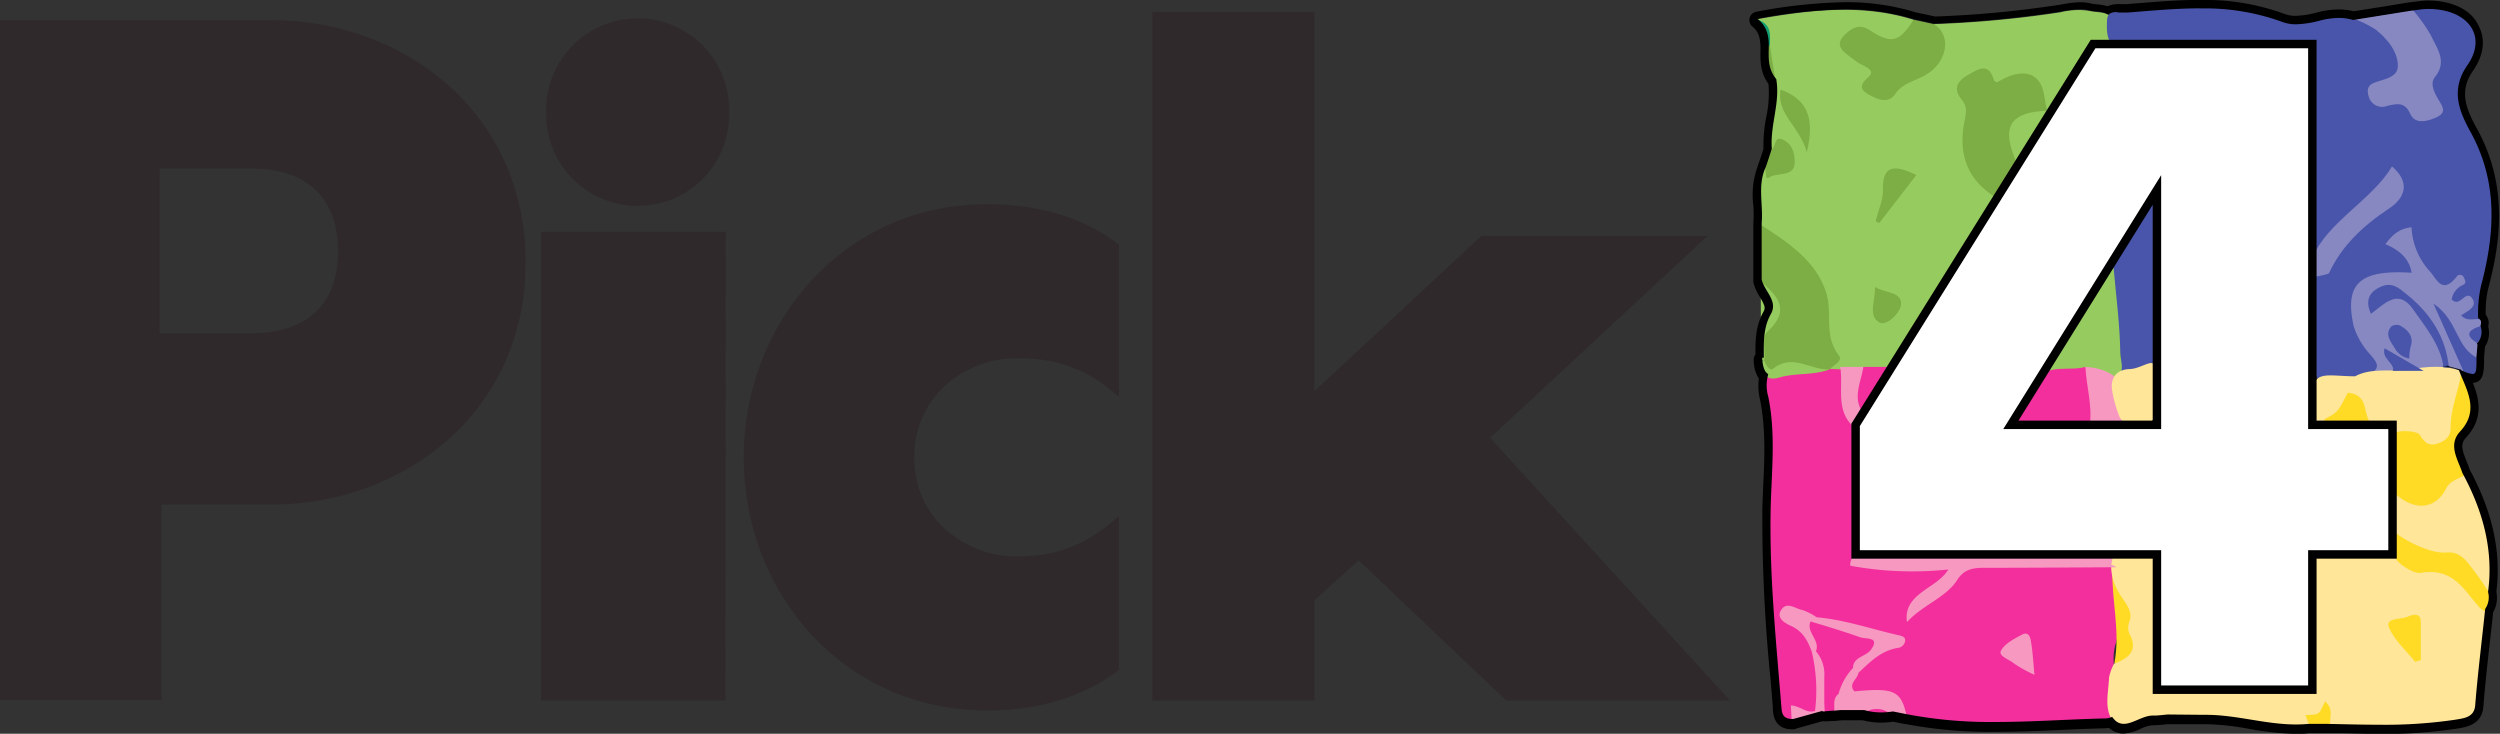
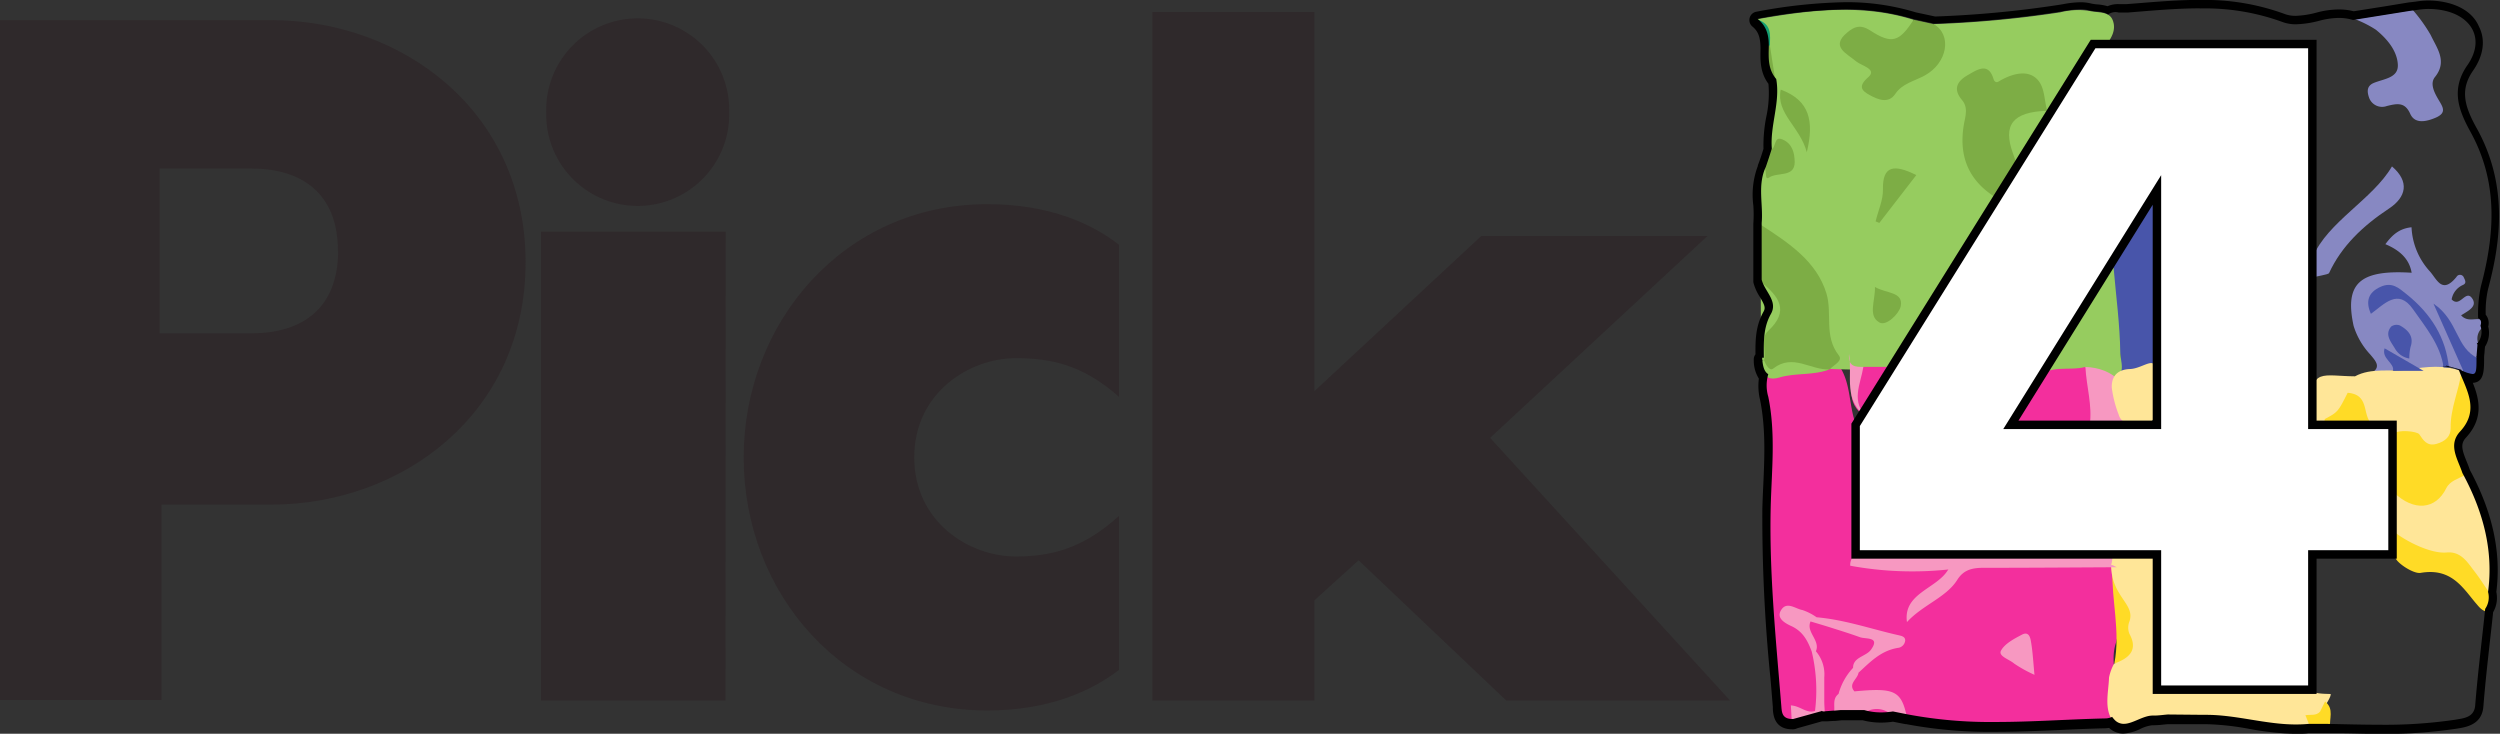
<svg xmlns="http://www.w3.org/2000/svg" viewBox="0 0 443.64 130.2">
  <rect x="0" y="0" width="443.64" height="130.2" fill="#333333" stroke="none" />
  <defs>
    <style>.cls-1{fill:#f32f9d;}.cls-2{fill:#96cc5f;}.cls-3{fill:#4855aa;}.cls-4{fill:#ffe698;}.cls-5{fill:#8788c2;}.cls-6{fill:#7dad45;}.cls-7{fill:#ffdb26;}.cls-8{fill:#f798c1;}.cls-9{fill:#149f73;}.cls-10{fill:#2f292b;}.cls-11{fill:#fff;stroke:#000;stroke-miterlimit:10;stroke-width:1.5px;}</style>
  </defs>
  <g id="Layer_2" data-name="Layer 2">
    <g id="Layer_1-2" data-name="Layer 1">
      <path class="cls-1" d="M375,97c.69,4.35,1.77,12.85.44,17.22-1.1,3.59.58,7.19.62,10.83,0,1.85-.39,3.13-2.46,3.17-11.71.28-23.47,1.6-35.11-.71-1.77-3.8-5.59-4.17-9.5-4.41-2.21-1.3-.57-2.64-.07-4,1.57-2.3,3.8-3.91,7.59-5.13-5.08-2.07-9.75-2.54-14.19-3.71-1.54-.33-2.81-1.61-5-.94,2.53,2,4.86,4,5.29,7a17.83,17.83,0,0,1,.33,9.39c-.79,2.09-4.51.06-4.9,2.72-2.17.06-2-1.36-2.12-2.6-.94-11.7-2.14-23.35-1.86-35.16.16-6.52.92-13.16-.44-19.77-1-5,.6-6.2,6.21-5.3,2.35.36,4.46-.67,6.72-.43,2.18,3.54,1.4,7.76,3.33,11.36a216.22,216.22,0,0,0-.59,21.94c5.09.27,8-1.56,13.07-1.48.43-4,3.12,3.76,3.6,4.5.6.89-.23,1.64-.76,2.35-1.31,1.79-3.84,2.52-5.29,4.7a51.46,51.46,0,0,0,7-6c.92-1,2.68-4.09,4.25-4C359.51,98.56,366.71,96.53,375,97Z" />
      <path class="cls-2" d="M314.22,26.58c-.33-4.16,1.54-8.23.78-12.41-1.44-1.7-1.37-3.68-1.32-5.65s-.28-3.71-2-5.09c9.3-1.63,18.6-2.83,27.89.08-.71,3.84-2.72,4.89-6.88,3.49-1.42-.48-3-1.82-4.14,0-1.09,1.67.76,2.51,1.94,3.39,1.51,1.1,2.7,2.11,1.84,4.2-.61,1.5,1.28,2.42,2.27,1.67,2.65-2,6.2-2.87,8.19-5.56a5.25,5.25,0,0,0,.33-6.42A191.3,191.3,0,0,0,365.6,2.19a12.9,12.9,0,0,1,5.21-.25c1.44.36,3.43,0,4.09,1.61.74,1.84-.39,3.34-1,4.26-2,2.84-5,4.25-6.8,7.19-1,1.59-2,3.16-3,4.73a1,1,0,0,1-1.14-.05,4.16,4.16,0,0,1-1.37-2.36c-.59-2.55-2.11-3.57-5-2.59a4.52,4.52,0,0,1-4.05-.38c-2.15-1.21-4.33.21-3.5,2.32,1,2.47.69,4.83.43,7.23a9.8,9.8,0,0,0,3.12,8.53,5.59,5.59,0,0,1,2.06,2.91L337.45,64.65a2.43,2.43,0,0,1-2.76,1.26c-3.32-.32-6.65-.32-10-.44-1.27-8.44-.35-17.66-10.31-23.07-1-.57-1.35-1.65-2-2.51.3-3.34-.81-6.77.75-10,2,.9,3.48.15,3.86-1.57C317.49,26.29,315.55,26.66,314.22,26.58Z" />
-       <path class="cls-3" d="M428.15,1.75a29.47,29.47,0,0,1,3.08-.31c7.08,0,10.66,4.81,7,10.07-3,4.36-1.52,8.12.57,11.91,5,9,4.33,18.25,1.83,27.59a23.75,23.75,0,0,0-.48,5.69c-2,.81-4.3,2-3.41-1.57.29-1.15-.41-.88-1-1-1.73-.35-1.45-1.32-1-2.35.17-.37.72-.5.72-.93-7.11.29-6.07-5.76-9.29-8.86-1.06,2,1.37,2.6,1.87,3.84.77,1.88,1.61,3.66-2,3.49-7.42-.37-8.62,3.43-6.51,10,.48,1.46,1.83,2.62,2.53,4s1.2,2.81-1.49,3l-2.55.6c-6.15,1.51-7.58,1.52-7.53-3.87,0-4.68-.06-9.17.06-13.86A26.48,26.48,0,0,1,422.2,37a4.53,4.53,0,0,0,2.35-6.17c-2.4,5.26-8.52,7.8-10.13,13.13-.24.74-2.58,1.83-3.95,1.54-.09-11.87-.08-23.91.06-35.78.05-3.31.19-2-3.41-1.94-9.8.2-19.6.06-29.4.08-1.85,0-4.11,1.31-3.82-4.14,0-2.21,2.38-1.55,3.67-1.65,9.28-.72,18.62-1.82,27.6,1.65,2,.78,4.4.33,6.58-.21a11.19,11.19,0,0,1,6.1-.14c4.35.56,7.59,3.2,8.41,6.71.55,2.39-.7,3.86-3,5-.79.37-1.56.91-1.17,1.8.29.66,1.13.8,1.87.76a5.47,5.47,0,0,1,4.68,1.68,2,2,0,0,0,2.33.57,1.36,1.36,0,0,0,.58-2c-1-2.15-.48-4.19.1-6.34s-1-4.13-2.07-6.07C428.92,4.29,427.22,3.38,428.15,1.75Z" />
-       <path class="cls-4" d="M410.69,123.13c-.07-7.14-.05-14.27-.24-21.41-.07-2.31-.35-4.19,4.71-3.1a55.85,55.85,0,0,0,11.95-1.09c6.76.36,11.95,5.67,14.38,11.08-.6,5.73-1.32,11.46-1.78,17.2-.17,2.19-2,2.33-3.65,2.6-7.48,1.19-15.05.9-22.6.74C411.56,127.8,411.87,124.54,410.69,123.13Z" />
      <path class="cls-5" d="M420.54,66.34c2.28-1.11.94-2.37.07-3.44a13,13,0,0,1-2.95-5.08c-1.63-7.52,1.06-10,10.3-9.42-.41-2.45-2.11-4-4.66-5.07,1.18-1.57,2.4-2.77,4.64-3a12.42,12.42,0,0,0,3.31,7.89c1.25,1.46,2.16,4,4.66.93a.72.72,0,0,1,1.32.12c.24.48.51,1-.17,1.3a3.43,3.43,0,0,0-2,2.56c1.51,1.59,2.5-1.94,3.68-.12.91,1.42-.82,2.19-2,2.95,1.08,1.18,2.33.52,3.38.7.7.39.56,1,.36,1.51a2.55,2.55,0,0,0-.48,3.24c-.05.72-.12,1.42-.17,2.15-2.81.33-3.45-1.63-4.15-3.18-.84-1.9-1.9-3.7-2.83-5.76,1.34,4,4.73,7.06,4.32,11.29l-2.62-.74c-1.63-4.34-3.22-8.69-7.23-12-1.61-1.3-3.31-2.29-6.22.31,4-2,6.46-1,7.93,1.32,2.09,3.23,5.26,6.16,4.56,10.33-1.18.18-2.35.39-3.55.58-1.83-.58-4-.52-5.34-2.07.48.79.65,1.45-.07,2.09C423.28,66,422,66.86,420.54,66.34Z" />
      <path class="cls-6" d="M312.43,39.87c5,3.24,9.95,6.5,11.68,12.2,1.09,3.58-.5,7.55,2.2,11,.78,1-.92,1.67-1.58,2.45l-.15.06c-3.24,1.21-6.62-1.07-10,.46-1.13.52-1.84-.84-1.77-2,0-2.67-.17-5.3,1.27-7.85,1.28-2.28-1.15-4.06-1.65-6.1C312.43,46.64,312.43,43.25,312.43,39.87Z" />
      <path class="cls-4" d="M427.67,76.82c-2.87,1.39-5-1-6.18-1.13-3.61.06-1.66-3.74-4.16-4.43-1.92.75-2.85,5.11-6.41,3.92-.07-1-.17-2-.19-3-1.13-7,1.69-5.42,7.18-5.4,2.88-1.57,6.32-.75,9.49-1.22s6.4-.9,9.5.35c.62,3-.41,5.94-.77,8.88-.24,1.95-.79,3.77-3.2,4.54C430.12,80.21,429.21,78,427.67,76.82Z" />
      <path class="cls-6" d="M354.65,35.34c-5.84-3.37-7.19-8.36-6-14,.28-1.35.42-2.52-.48-3.59-1.61-1.9-.94-3.32,1.07-4.45,1.72-1,3.64-2.28,4.54.77.12.36.43.69.92.38,1.85-1.13,4.28-1.94,6-1,2.27,1.27,1.94,4.07,2.61,6.26-6.68,1.38-5.14,6-5.11,10.06A18.36,18.36,0,0,1,354.65,35.34Z" />
      <path class="cls-5" d="M428.15,1.75a28.75,28.75,0,0,1,3.2,4.48c1.1,2.35,3,4.66.74,7.45-.91,1.14-.14,2.7.63,4s1.53,2.32-.48,3.2c-1.76.75-3.73,1.14-4.54-.7-.94-2.08-2.28-1.83-4.16-1.36a2.45,2.45,0,0,1-3.12-1.45c-.31-.9-.58-2.08.84-2.66,1.8-.74,4.37-.87,4.25-3.24S423.74,7,421.62,5.28A19.4,19.4,0,0,0,417.9,3.4C421.31,2.84,424.72,2.3,428.15,1.75Z" />
      <path class="cls-6" d="M343.13,4.28c3.31,1.86,2.49,6.88-1.56,9.11-1.82,1-4,1.42-5.23,3.26s-3.12,1-4.54.23-2.15-1.54-.28-3.17c1.65-1.44-1.12-2-2.11-2.8-1.68-1.42-4.66-2.62-1.61-5.14,1.18-1,2.3-1.53,4.12-.34,3.81,2.47,5.13,2,7.66-1.92Z" />
      <path class="cls-4" d="M425.09,95.69V87.27c2.79,1.08,7.7,1.18,9-1.84a2.77,2.77,0,0,1,3.37-1.13c3.65,6.75,5.58,13.76,4.57,21.25-2.41-.15-2.7-2-3.63-3.32-1.33-1.75-2.79-3.29-5.44-3.27S423.33,100.89,425.09,95.69Z" />
      <path class="cls-3" d="M382.76,33.71c0,10,0,19.42,0,29.46,0,1.71-3.65,2.93-5.5,2.84-2.38-.1-.79-1.69-.93-2.64a126,126,0,0,1-1.76-17.44C374.43,41,379.07,37.59,382.76,33.71Z" />
      <path class="cls-2" d="M362.48,67.12c4.07-6.94,7.83-13.33,11.59-19.75.33,0,.64.11,1,.15.43,5,1.12,10.09,1.19,15.15.15,2.43,1.88,5.47-5.61,4.43C368.18,67.29,365.7,67.12,362.48,67.12Z" />
      <path class="cls-7" d="M437.43,84.3c-1.2.68-2.65,1-3.32,2.33-1.92,3.89-5.81,4.11-9.27.8,0-3.48,0-7-.07-10.45.74-.82,4.2-.45,4.56.1.67,1,1.34,2.15,3,1.7s2.57-1.39,2.55-2.8c-.07-3.46,1.47-6.67,1.92-10,1.4,3.6,3.71,7.12.24,10.9C434.78,79.27,436.61,81.83,437.43,84.3Z" />
      <path class="cls-1" d="M370.83,75.48c-3.79.07-7.61.11-11.41.21-2.11.06-2.48-.61-1.52-2.22,1.2-2,2.14-4.1,3.45-6,2-3,5.8-1.53,8.7-2.36C372.1,68.47,373.3,71.87,370.83,75.48Z" />
      <path class="cls-1" d="M325.44,126.86c-.53,0-1.06.08-1.56.1a3,3,0,0,1-.81-2.26c0-1.38,0-2.76,0-4.14.21-1.77-.53-3.38-1.17-5a8.37,8.37,0,0,0-1.27-3.52c-.48-.85-.6-1.68.71-2.09,3.18.14,6,1.42,9,2.2,3.89,1,4.14,2,1.29,4.47a8.06,8.06,0,0,0-2.05,1.89,16.18,16.18,0,0,0-2.39,5C326.64,124.62,326.85,126.07,325.44,126.86Z" />
      <path class="cls-5" d="M410.47,45.53c2.55-6.11,10.62-10.19,14-16,3.17,2.71,2.52,5.45-.5,7.46-4.71,3.11-8.46,6.71-10.67,11.48-.12.26-2.38.57-2.76.76C410.5,48,410.47,46.75,410.47,45.53Z" />
      <path class="cls-7" d="M374.85,100.89c4.28,1.53,5.65,4,4.49,8.56-.31,1.23-.79,2.33-.26,3.64,1.78,4.42,1.71,4.46-3.87,4.6C376.31,112.09,374.68,106.51,374.85,100.89Z" />
      <path class="cls-8" d="M370.83,75.48c.51-3.49-.59-6.9-.76-10.36,4.86.16,8.17,3.35,7.55,7.5C377,76.46,373.82,75.87,370.83,75.48Z" />
      <path class="cls-7" d="M425.18,94.61c1.83,1.43,6.19,3.7,9,3.43,2.55-.22,3.7,1.76,4.9,3.32,1.06,1.35,1.92,2.78,2.89,4.17a3.63,3.63,0,0,1-.51,3.06c-1.13-.2-1.61-1-2.23-1.69-2.36-2.87-4.4-6.14-9.67-5.24-1.25.23-4.31-1.79-4.5-2.75C425.11,97.49,425.16,96,425.18,94.61Z" />
      <path class="cls-4" d="M382.24,70.41v2.64c0,1.08.52,2.34-3.69,2.13-1.39,0-2.24-.45-2.57-1.59a20.19,20.19,0,0,1-1.23-4.77c-.07-1.67.65-3.23,3.2-3.33,2.86-.1,5.51-3.71,4.29,3Z" />
      <path class="cls-2" d="M358.11,29.73c-.31-.83-.62-1.67-.9-2.52-1.85-5.08,0-7.34,6-7.55.28,0,.54,0,.83,0Z" />
      <path class="cls-1" d="M330.67,65.1h6.39l-5.61,9.08C327.9,72.25,327.58,68.47,330.67,65.1Z" />
      <path class="cls-3" d="M433.63,65.21c-.53-3.94-3.15-7.1-5.43-10.34-2.66-3.8-5.11-.87-7.47.82-1-2.25-.43-3.8,1.66-4.77s3.29.19,4.66,1.28c4.42,3.53,7,7.81,7.52,13Z" />
-       <path class="cls-8" d="M330.67,65.1c-.49,3.07-2.37,6.24.78,9.08a4,4,0,0,1-1.57,2.3c-4.51-3-2.67-7.46-3.33-11.36C327.93,65.12,329.31,65.12,330.67,65.1Z" />
+       <path class="cls-8" d="M330.67,65.1c-.49,3.07-2.37,6.24.78,9.08c-4.51-3-2.67-7.46-3.33-11.36C327.93,65.12,329.31,65.12,330.67,65.1Z" />
      <path class="cls-7" d="M412.55,74.36c2.33-1.24,2.33-1.24,4.06-4.66,4.37.37,2.16,4.6,4.9,6-2.43.06-4.85.13-7.28.17C413.05,75.88,412.26,75.53,412.55,74.36Z" />
      <path class="cls-4" d="M410.34,122.39c-8.59,0-14.89-.1-23.47,0a18.21,18.21,0,0,0-4.79.66,111,111,0,0,0,0-12.1c-.19-3.34,2.37-9.26.68-12.51,0,.16-1.38-.15-1.38,0,0-3-.07.4-.36-.45-.15-.48-.89.35-1.34.13C378,97.27,377,96.34,375,97c-1.9,8.59,4.11,9.59,2.89,13.25a2.93,2.93,0,0,0,0,2.25c1.47,2.68.19,4.25-2.72,5.25a8.67,8.67,0,0,0-.91,2.48c-.09,2.8-1.06,6,1.11,8.24,1.94,2,4.47-.82,6.87-.76.89,0,1.76-.12,2.62-.18l6.33.06.05,0c6.33-.13,12.35,2.25,18.72,1.62.42-.63,3.95-5.56,3.6-6C414.39,123.05,410.07,123.35,410.34,122.39Zm-17,4.71c-.66.1-1.31.24-2,.4A5.41,5.41,0,0,1,393.3,127.1Z" />
      <path class="cls-3" d="M437.21,66c-1.63-3.69-3.29-7.39-5.38-12.12,4.54,3.08,3.87,7.87,8,9.75C439.85,67.09,439.85,67.09,437.21,66Z" />
      <path class="cls-2" d="M312.45,50c3.22,2.57,5.18,5.14,1.32,8.72-1.42,1.31-.3,3.49-.73,5.24h-.54C312.5,59.32,312.47,54.66,312.45,50Z" />
      <path class="cls-6" d="M314.22,26.58c1.07-.33.45-2.55,2.13-1.82s2.11,2.34,2.13,4c0,2.78-3.07,1.74-4.54,2.74-.83.58-.4-1.09-.78-1.63C313.54,28.73,313.89,27.67,314.22,26.58Z" />
      <path class="cls-2" d="M312.52,64h.54c.31.71.95,1.93,1.61,1.4,3.48-2.73,6.65.32,9.94.15-2.84,1.13-6,.56-8.92,1.46C313,67.77,312.59,65.78,312.52,64Z" />
      <path class="cls-3" d="M424.67,65.81c.24-1.47-2.09-2.13-1.51-4,2.38,1.39,4.66,2.69,6.92,4C428.27,65.81,426.47,65.81,424.67,65.81Z" />
      <path class="cls-7" d="M410,129.15c-.29-.74-.6-1.5-.89-2.23.89-.15,1.93.14,2.6-.64.29-.59.6-1.2.89-1.8,1.68,1.35.67,3.09.91,4.67Z" />
      <path class="cls-1" d="M330.69,126.72c-.05-1.28.46-2.14,2.11-2.06s3,.55,3.06,2.3A11.88,11.88,0,0,1,330.69,126.72Z" />
      <path class="cls-6" d="M314.08,8.09c.31,2,.64,4.05.95,6.08-3-1.49-1.78-3.93-1.78-6.08C313.54,7.73,313.8,7.71,314.08,8.09Z" />
-       <path class="cls-3" d="M440,61.11c-2.59-1.42-2.4-2.52.48-3.33C440.76,59,441,60.09,440,61.11Z" />
      <path class="cls-9" d="M314.08,8.09h-.83c-.52-1.55-1-3.12-1.53-4.66C314.44,4.2,314.13,6.18,314.08,8.09Z" />
      <path class="cls-6" d="M340.06,31.07c-2.25,2.93-4.4,5.71-6.56,8.49-.21-.09-.45-.17-.66-.28.45-1.9,1.35-3.8,1.3-5.68C334.05,29.32,336.18,29.13,340.06,31.07Z" />
      <path class="cls-6" d="M316,15.9c5.18,1.92,5.94,5.62,4.63,11.12C319.43,22.48,315.12,20.14,316,15.9Z" />
      <path class="cls-6" d="M332.72,50.92c2,1.19,5.11.82,4.57,3.45-.29,1.32-2.58,3.6-3.81,2.84C331.44,56,332.79,53.41,332.72,50.92Z" />
-       <path class="cls-7" d="M428.58,117.45c-1.59-2-3.68-3.85-4.61-6-.82-1.91,2-1.46,3.26-2,.94-.41,2.39-.84,2.36,1,0,2.23,0,4.48,0,6.71C429.23,117.22,428.89,117.33,428.58,117.45Z" />
      <path class="cls-3" d="M427.55,63.62a3.58,3.58,0,0,1-2.57-1.8c-.72-1.21-1.85-2.46-.64-3.88a1.66,1.66,0,0,1,1.53-.19c1.54.86,2.52,2,1.9,3.81A8.37,8.37,0,0,0,427.55,63.62Z" />
      <path class="cls-8" d="M374.58,100.25c4.38-10.52-47-8.46-46.24.14a60.6,60.6,0,0,0,17.39.67c-2,3.44-8.05,4.18-7.33,9.33,2.82-3.07,7-4.38,8.94-7.51,1.13-1.78,2.65-2.14,4.84-2.12,7.82,0,15.64-.06,23.46-.1C375.27,100.5,374.93,100.23,374.58,100.25Z" />
      <path class="cls-8" d="M329.08,122.69l0,0v0c-1.19-1.34.58-2.19.72-3.31h0c2-1.81,3.89-3.9,7-4.41a1.45,1.45,0,0,0,1.29-1.32c0-.77-.81-.83-1.5-1-4.72-1.09-9.29-2.68-14.22-3.11a9.87,9.87,0,0,0-2.5-1.28c-1.22-.2-2.74-1.58-3.75-.08s.59,2.4,1.93,3c2,1,2.78,2.66,3.45,4.43h0a29.52,29.52,0,0,1,.59,10.51l0,.06-.05,0c-1.48.46-2.58-.92-4.24-1,.07,1.24.12,2.18.17,3.13l5-1.4-.13-.11.15.09.42.08.41-.06c0-.75-.07-1.52-.09-2.3v-4.34s0-.06,0-.09a6.27,6.27,0,0,0-1.49-4.61h0c.84-1.94-1.8-3.37-.95-5.29,1.34.4,2.67.79,4,1.22,1.59.5,3.18,1,4.72,1.56,1.08.41,3.72-.14,2,2.24-.87,1.21-3.19,1.3-3.17,3.21a10.94,10.94,0,0,0-2.58,4.63h0l0,0c-1.29,1-.43,2.48-.92,3.68l1.08-.1,0,0,4.15,0a3.81,3.81,0,0,1,5.17.22c.9.18,1.8.34,2.7.53C337.43,122.57,336.32,122,329.08,122.69Z" />
      <path class="cls-8" d="M358.87,112.59c-1.43.75-3.11,1.63-3.77,2.85-.58,1,1.47,1.56,2.32,2.31a23.11,23.11,0,0,0,3.61,2c-.23-2.38-.32-4.23-.64-6C360.3,113.26,360.07,112,358.87,112.59Z" />
      <path class="cls-10" d="M93.27,46.55c0,26.86-21.9,43-45.19,43H28.66v34.67H0V3.57H48.08C71.37,3.57,93.27,19.69,93.27,46.55Zm-33.3-2c0-10.36-6.56-14.64-15.35-14.64H28.32V59.15h16.3C53.41,59.15,60,54.92,60,44.51Z" />
      <path class="cls-10" d="M128.75,124.3H96V41.11h32.78ZM96.93,19.9a16.24,16.24,0,1,1,32.47,0,16.24,16.24,0,1,1-32.47,0Z" />
      <path class="cls-10" d="M180.24,63.56c-8.24,0-18,6.15-18,17.6s9.73,17.59,18,17.59c5.89,0,11.78-1.2,18.33-7.2v27.33c-4.87,3.75-12.44,7.2-23.38,7.2-25.37,0-43.22-20.69-43.22-44.92,0-23.94,17.79-44.93,43.22-44.93,10.94,0,18.51,3.4,23.38,7.2v27C192,64.56,186.13,63.56,180.24,63.56Z" />
      <path class="cls-10" d="M264.43,77.7,307,124.3H267.28L241.09,99.43l-7.84,7.1V124.3H204.49V2.14h28.76V69.41l29.61-27.53H303Z" />
      <path d="M390.36,1.5A40,40,0,0,1,405,3.89a6.81,6.81,0,0,0,2.46.42,18,18,0,0,0,4.09-.62A14.27,14.27,0,0,1,415,3.18a8.61,8.61,0,0,1,2.54.36h.05L427.83,1.9c1-.1,2-.31,3.06-.31,7.05,0,10.61,4.78,6.95,10-3,4.33-1.5,8.06.58,11.84,4.95,9,4.3,18.14,1.82,27.42a23,23,0,0,0-.48,5.6h0c.64.36.57.85.41,1.36a3.14,3.14,0,0,1-.53,3.09l-.14-.09.14.36c-.05.72-.12,1.42-.17,2.14h-.11l.11.06c0,2.21,0,3-.7,3a6.6,6.6,0,0,1-2-.65l0-.1-2.57-.72-.05-.15,0,.21h-.85a11,11,0,0,1,3.05.72s0,.06,0,.09a.2.2,0,0,1,0-.07c1.39,3.58,3.68,7.08.24,10.84-2.25,2.4-.43,4.94.38,7.4,3.64,6.7,5.55,13.67,4.55,21.11a3.63,3.63,0,0,1-.51,3h0v0c-.59,5.69-1.31,11.38-1.77,17.09-.16,2.18-2,2.32-3.63,2.59a85.11,85.11,0,0,1-13.34.88c-3.05,0-6.11-.09-9.16-.15h-3.47c-.75.07-1.49.1-2.23.1-5.37,0-10.53-1.71-15.91-1.71h-.5l0,0-6.3-.06c-.8.06-1.61.19-2.43.19h-.25c-1.74,0-3.54,1.47-5.14,1.47a2.19,2.19,0,0,1-1.63-.71,4.26,4.26,0,0,1-.44-.53,2.9,2.9,0,0,1-1.29.28c-6.45.15-12.92.63-19.37.63a79.36,79.36,0,0,1-15.58-1.34h0l-2.66-.53h0v0a13.64,13.64,0,0,1-2.11.17,10.93,10.93,0,0,1-3-.42l-4.13,0v0l-1.08.1a0,0,0,0,1,0,0h0c-.52,0-1,.08-1.54.1h0l-.41.06-.41-.09-.15-.08.13.11-5,1.39s0,0,0,0h-.13c-2,0-1.88-1.38-2-2.59-.94-11.63-2.13-23.21-1.86-34.95.16-6.48.92-13.09-.43-19.65a7.09,7.09,0,0,1,0-4c-.85-.51-1-1.75-1.09-2.92H313c0-2.65-.16-5.26,1.27-7.79,1.27-2.27-1.15-4-1.65-6.07,0-3.36,0-6.71,0-10.07h0v0h0c.3-3.31-.79-6.7.74-9.95,0,0,0,0,0,0,.38-1.1.73-2.16,1.06-3.24-.33-4.14,1.53-8.19.78-12.34-1.44-1.69-1.37-3.66-1.32-5.61s-.28-3.7-2-5.07a89.73,89.73,0,0,1,15.5-1.68,41,41,0,0,1,12.27,1.76l3.53.77,0,0a191.65,191.65,0,0,0,22.34-2.1,23.75,23.75,0,0,1,3.55-.44,7,7,0,0,1,1.63.19c1.09.27,2.49.11,3.39.73A2.24,2.24,0,0,1,376,2.23c.4,0,.8,0,1.16,0h.36c4.29-.34,8.6-.75,12.88-.75m0-1.5c-3.65,0-7.36.3-10.94.59l-2.06.16h-.74l-.66,0h0a4.71,4.71,0,0,0-2,.37,8.89,8.89,0,0,0-1.84-.32,8,8,0,0,1-1-.14,8,8,0,0,0-2-.24,17.57,17.57,0,0,0-3.05.34l-.73.12A187.09,187.09,0,0,1,343.4,2.93l-1.66-.36L340,2.2A41.89,41.89,0,0,0,327.39.39a92.39,92.39,0,0,0-15.76,1.7A1.5,1.5,0,0,0,311,4.73c1.15.94,1.39,2.14,1.42,3.9v.06c-.05,2-.1,4.18,1.4,6.18a19.53,19.53,0,0,1-.38,5.85,26,26,0,0,0-.5,5.69c-.32,1.06-.66,2.07-1,2.93l0,.11a14.49,14.49,0,0,0-.8,7,23.5,23.5,0,0,1,0,3.24.66.66,0,0,0,0,.14c0,3.32,0,6.74,0,10.1a1.41,1.41,0,0,0,.05.35,8.89,8.89,0,0,0,1.13,2.45c.83,1.39,1,1.89.66,2.52-1.46,2.58-1.48,5.14-1.46,7.63a1.43,1.43,0,0,0-.3,1,6,6,0,0,0,.9,3.31,10.5,10.5,0,0,0,.22,3.8c1,4.94.79,10.06.57,15-.07,1.41-.13,2.87-.17,4.31a282,282,0,0,0,1.43,30c.15,1.71.29,3.43.43,5.15a3,3,0,0,1,0,.31c.06,1,.21,3.66,3.45,3.66h.18a1.6,1.6,0,0,0,.68-.18l2.18-.61,2.2-.62h0l.29,0,.22,0,.35,0,1.25-.08h.29l.51-.05.57-.06h.1l1.82,0h1.87a12.82,12.82,0,0,0,3.23.41,14.4,14.4,0,0,0,2.14-.16l1,.2,1.19.23.12,0a80.25,80.25,0,0,0,15.87,1.37c3.9,0,7.85-.18,11.68-.34,2.53-.12,5.16-.23,7.73-.29a6,6,0,0,0,.75-.07,3.62,3.62,0,0,0,2.57,1,7.78,7.78,0,0,0,3-.83,6.36,6.36,0,0,1,2.1-.64h.25a15.66,15.66,0,0,0,1.73-.12l.75-.07,2.95,0,3.28,0h0l.26,0h.29a47,47,0,0,1,7.72.84,51,51,0,0,0,8.19.87c.79,0,1.56,0,2.3-.1h3.4l1.69,0c2.45,0,5,.11,7.47.11a85.46,85.46,0,0,0,13.57-.9l.31-.05c1.52-.24,4.34-.68,4.59-3.9.31-3.91.75-7.89,1.18-11.74.19-1.67.38-3.34.55-5a5.09,5.09,0,0,0,.57-3.6c.89-7-.65-14.14-4.69-21.63-.17-.49-.36-1-.54-1.42-.91-2.22-1.18-3.24-.13-4.36,3.16-3.44,2.33-6.82,1.19-9.69,2-.11,2-2.15,2-4.5v0c0-.34.06-.67.08-1s.05-.61.08-.92a4.56,4.56,0,0,0,.57-3.58,2.33,2.33,0,0,0-.45-2.1v-.2a18.09,18.09,0,0,1,.42-4.33c2.09-7.83,3.77-18.15-2-28.53-2.23-4-3-6.89-.65-10.26,1.88-2.7,2.24-5.5,1-7.88C438.65,1.79,435.21.12,430.9.09a15.81,15.81,0,0,0-2.24.2l-1,.12h-.09L423,1.16,417.68,2A10.46,10.46,0,0,0,415,1.68a15.46,15.46,0,0,0-3.9.55,16.16,16.16,0,0,1-3.72.58,5.42,5.42,0,0,1-1.93-.32A40.93,40.93,0,0,0,390.36,0Z" />
      <path class="cls-11" d="M382.76,122.39v-24H329.29v-23L371.43,7.81h38.91V75.39h14.23v23H410.34v24Zm0-47V33.71L356.84,75.39Z" />
    </g>
  </g>
</svg>